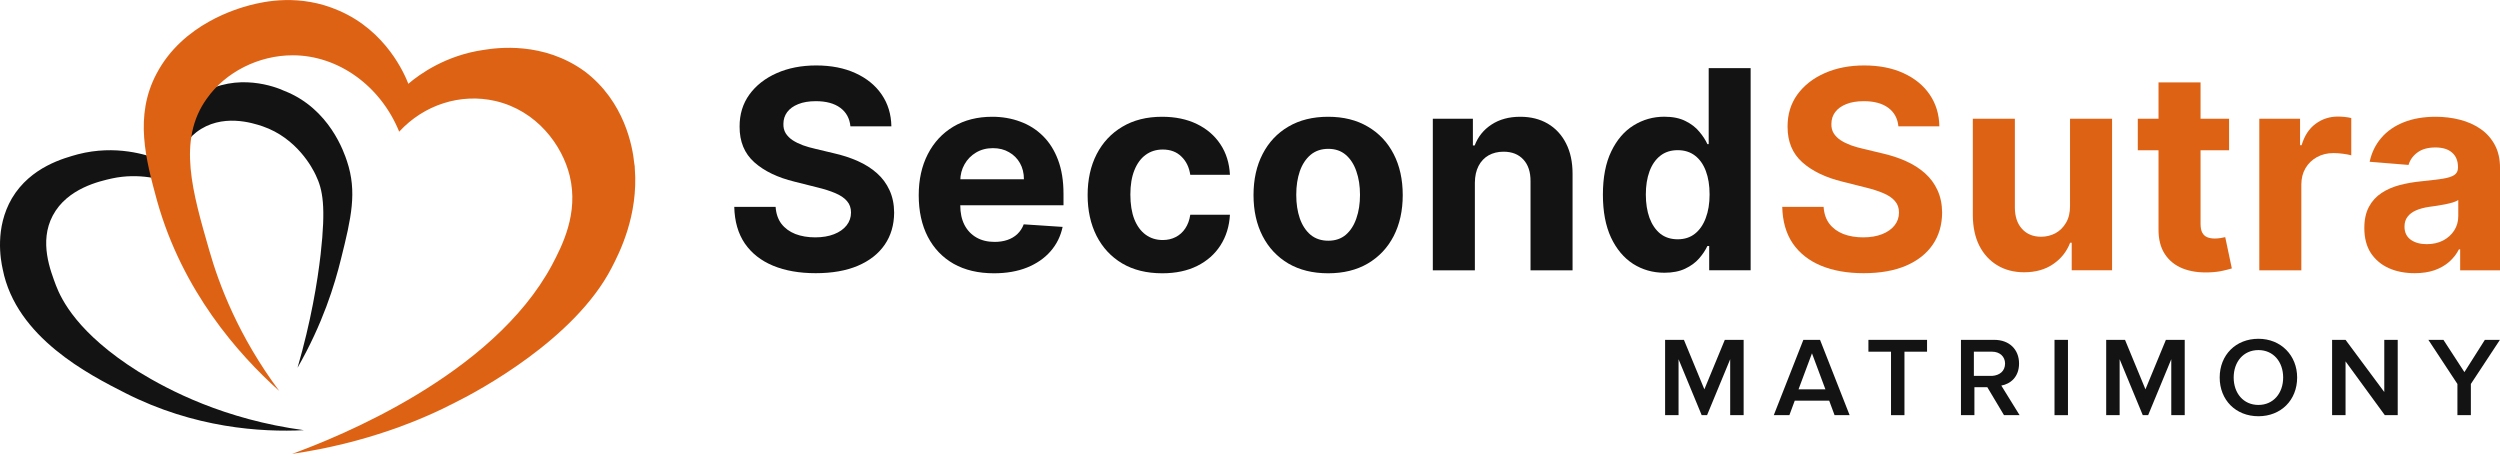
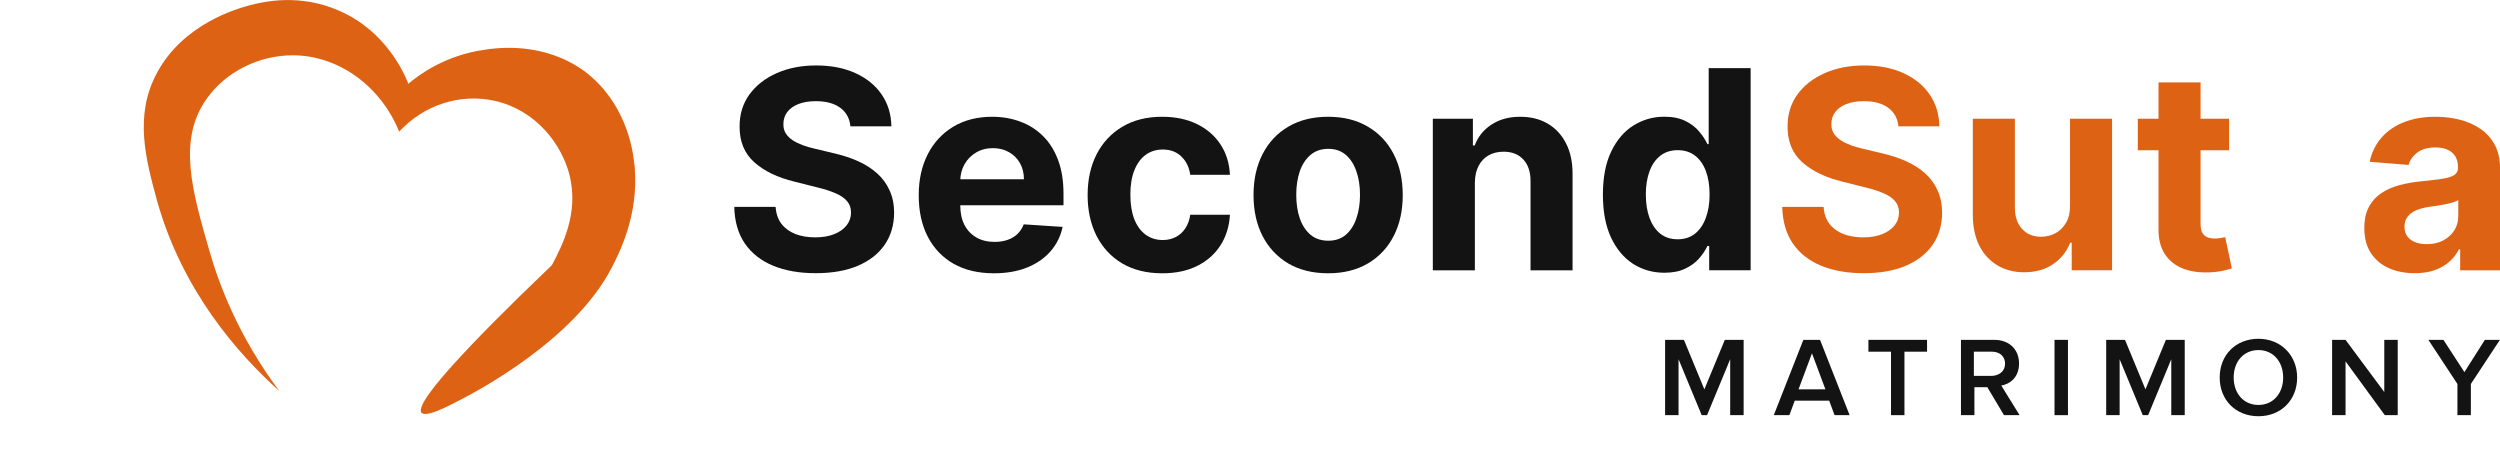
<svg xmlns="http://www.w3.org/2000/svg" width="466" height="85" viewBox="0 0 466 85" fill="none">
  <path d="M450.093 50.922C448.29 50.922 446.683 50.609 445.273 49.983C443.863 49.346 442.747 48.407 441.925 47.169C441.116 45.918 440.711 44.36 440.711 42.496C440.711 40.927 440.999 39.608 441.576 38.541C442.152 37.474 442.937 36.616 443.93 35.966C444.923 35.316 446.052 34.825 447.315 34.494C448.59 34.163 449.927 33.93 451.325 33.795C452.968 33.624 454.293 33.464 455.299 33.317C456.304 33.158 457.034 32.925 457.488 32.618C457.941 32.311 458.168 31.858 458.168 31.257V31.146C458.168 29.981 457.8 29.08 457.065 28.442C456.341 27.805 455.311 27.486 453.974 27.486C452.564 27.486 451.442 27.798 450.608 28.424C449.774 29.037 449.222 29.81 448.952 30.742L441.704 30.153C442.072 28.436 442.796 26.952 443.875 25.701C444.954 24.438 446.346 23.469 448.051 22.795C449.768 22.108 451.754 21.765 454.011 21.765C455.581 21.765 457.083 21.949 458.518 22.317C459.965 22.684 461.246 23.255 462.362 24.027C463.491 24.8 464.38 25.793 465.03 27.007C465.68 28.209 466.005 29.65 466.005 31.33V50.388H458.573V46.47H458.352C457.898 47.353 457.291 48.132 456.531 48.806C455.771 49.468 454.857 49.989 453.79 50.37C452.723 50.737 451.491 50.922 450.093 50.922ZM452.337 45.513C453.49 45.513 454.508 45.286 455.391 44.833C456.274 44.367 456.966 43.741 457.469 42.956C457.972 42.171 458.223 41.282 458.223 40.289V37.29C457.978 37.45 457.641 37.597 457.212 37.732C456.795 37.855 456.323 37.971 455.795 38.081C455.268 38.18 454.741 38.272 454.213 38.357C453.686 38.431 453.208 38.498 452.778 38.56C451.859 38.695 451.055 38.909 450.369 39.204C449.682 39.498 449.148 39.897 448.768 40.399C448.388 40.89 448.198 41.503 448.198 42.239C448.198 43.306 448.584 44.121 449.357 44.685C450.142 45.237 451.135 45.513 452.337 45.513Z" fill="#de6214" />
-   <path d="M421.133 50.387V22.131H428.73V27.061H429.024C429.54 25.308 430.404 23.983 431.618 23.088C432.832 22.18 434.23 21.727 435.812 21.727C436.205 21.727 436.628 21.751 437.082 21.8C437.535 21.849 437.934 21.917 438.277 22.003V28.956C437.909 28.846 437.401 28.747 436.751 28.662C436.101 28.576 435.506 28.533 434.966 28.533C433.813 28.533 432.783 28.784 431.876 29.287C430.981 29.778 430.269 30.464 429.742 31.347C429.227 32.23 428.969 33.248 428.969 34.401V50.387H421.133Z" fill="#de6214" />
  <path d="M415.5 22.129V28.015H398.484V22.129H415.5ZM402.347 15.359H410.184V41.702C410.184 42.425 410.294 42.989 410.515 43.394C410.736 43.786 411.042 44.062 411.435 44.222C411.839 44.381 412.306 44.461 412.833 44.461C413.201 44.461 413.569 44.43 413.937 44.369C414.304 44.295 414.587 44.24 414.783 44.203L416.015 50.035C415.623 50.157 415.071 50.298 414.36 50.458C413.648 50.629 412.784 50.734 411.766 50.77C409.877 50.844 408.222 50.593 406.799 50.016C405.389 49.44 404.291 48.545 403.506 47.331C402.721 46.116 402.335 44.583 402.347 42.732V15.359Z" fill="#de6214" />
  <path d="M385.854 38.352V22.127H393.69V50.383H386.167V45.251H385.872C385.235 46.906 384.174 48.237 382.69 49.242C381.218 50.248 379.422 50.751 377.3 50.751C375.411 50.751 373.75 50.322 372.315 49.463C370.88 48.605 369.758 47.384 368.948 45.802C368.151 44.22 367.747 42.326 367.734 40.118V22.127H375.571V38.72C375.583 40.388 376.031 41.706 376.914 42.675C377.797 43.644 378.98 44.128 380.464 44.128C381.408 44.128 382.291 43.914 383.113 43.485C383.935 43.043 384.597 42.393 385.1 41.535C385.615 40.676 385.866 39.615 385.854 38.352Z" fill="#de6214" />
  <path d="M353.862 23.549C353.715 22.066 353.084 20.913 351.968 20.091C350.852 19.27 349.337 18.859 347.424 18.859C346.124 18.859 345.026 19.043 344.131 19.41C343.236 19.766 342.549 20.263 342.071 20.901C341.605 21.538 341.372 22.262 341.372 23.071C341.347 23.746 341.488 24.334 341.795 24.837C342.114 25.34 342.549 25.775 343.101 26.143C343.653 26.499 344.291 26.812 345.014 27.081C345.738 27.339 346.51 27.56 347.332 27.744L350.717 28.553C352.36 28.921 353.869 29.412 355.242 30.025C356.616 30.638 357.805 31.392 358.811 32.287C359.816 33.183 360.595 34.237 361.147 35.451C361.711 36.666 361.999 38.057 362.012 39.627C361.999 41.933 361.411 43.932 360.246 45.624C359.093 47.304 357.425 48.61 355.242 49.542C353.071 50.462 350.453 50.922 347.387 50.922C344.346 50.922 341.697 50.456 339.44 49.524C337.196 48.592 335.442 47.212 334.179 45.385C332.928 43.545 332.272 41.27 332.211 38.56H339.919C340.004 39.823 340.366 40.878 341.004 41.724C341.654 42.558 342.519 43.19 343.598 43.619C344.689 44.036 345.922 44.244 347.295 44.244C348.644 44.244 349.815 44.048 350.809 43.656C351.814 43.263 352.593 42.718 353.145 42.019C353.697 41.319 353.973 40.516 353.973 39.609C353.973 38.763 353.721 38.051 353.219 37.475C352.728 36.898 352.004 36.408 351.048 36.003C350.104 35.599 348.945 35.231 347.571 34.9L343.469 33.869C340.293 33.097 337.785 31.889 335.945 30.245C334.106 28.602 333.192 26.389 333.204 23.605C333.192 21.324 333.799 19.331 335.025 17.626C336.264 15.921 337.963 14.591 340.121 13.634C342.279 12.678 344.732 12.2 347.479 12.2C350.275 12.2 352.716 12.678 354.801 13.634C356.898 14.591 358.529 15.921 359.694 17.626C360.859 19.331 361.46 21.305 361.497 23.549H353.862Z" fill="#de6214" />
  <path d="M310.242 50.839C308.095 50.839 306.152 50.287 304.41 49.184C302.681 48.068 301.308 46.43 300.29 44.272C299.284 42.101 298.781 39.44 298.781 36.288C298.781 33.051 299.302 30.359 300.345 28.213C301.387 26.054 302.773 24.442 304.502 23.375C306.244 22.296 308.151 21.756 310.223 21.756C311.805 21.756 313.124 22.026 314.178 22.565C315.245 23.093 316.104 23.755 316.754 24.552C317.416 25.337 317.919 26.11 318.262 26.87H318.501V12.705H326.319V50.379H318.593V45.854H318.262C317.894 46.639 317.373 47.418 316.698 48.19C316.036 48.951 315.172 49.582 314.105 50.085C313.05 50.588 311.762 50.839 310.242 50.839ZM312.725 44.603C313.988 44.603 315.055 44.26 315.926 43.573C316.809 42.874 317.483 41.899 317.949 40.648C318.428 39.397 318.667 37.932 318.667 36.252C318.667 34.571 318.434 33.112 317.968 31.873C317.502 30.635 316.827 29.678 315.944 29.004C315.061 28.329 313.988 27.992 312.725 27.992C311.437 27.992 310.352 28.341 309.469 29.041C308.586 29.739 307.918 30.708 307.464 31.947C307.01 33.186 306.783 34.62 306.783 36.252C306.783 37.895 307.01 39.348 307.464 40.611C307.93 41.862 308.598 42.843 309.469 43.555C310.352 44.254 311.437 44.603 312.725 44.603Z" fill="#131313" />
  <path d="M274.915 34.053V50.388H267.078V22.133H274.547V27.118H274.878C275.503 25.474 276.552 24.174 278.023 23.218C279.495 22.249 281.279 21.765 283.377 21.765C285.339 21.765 287.049 22.194 288.509 23.052C289.968 23.911 291.103 25.137 291.912 26.731C292.721 28.313 293.126 30.202 293.126 32.397V50.388H285.29V33.795C285.302 32.066 284.86 30.717 283.965 29.748C283.07 28.767 281.837 28.277 280.268 28.277C279.213 28.277 278.281 28.503 277.472 28.957C276.674 29.411 276.049 30.073 275.595 30.944C275.154 31.802 274.927 32.839 274.915 34.053Z" fill="#131313" />
  <path d="M247.563 50.94C244.706 50.94 242.235 50.333 240.15 49.119C238.077 47.892 236.477 46.188 235.349 44.005C234.22 41.81 233.656 39.265 233.656 36.371C233.656 33.452 234.22 30.901 235.349 28.718C236.477 26.523 238.077 24.818 240.15 23.604C242.235 22.378 244.706 21.765 247.563 21.765C250.421 21.765 252.886 22.378 254.958 23.604C257.043 24.818 258.65 26.523 259.778 28.718C260.906 30.901 261.47 33.452 261.47 36.371C261.47 39.265 260.906 41.81 259.778 44.005C258.65 46.188 257.043 47.892 254.958 49.119C252.886 50.333 250.421 50.94 247.563 50.94ZM247.6 44.869C248.9 44.869 249.985 44.502 250.856 43.766C251.727 43.018 252.383 42 252.824 40.712C253.278 39.424 253.505 37.959 253.505 36.316C253.505 34.672 253.278 33.207 252.824 31.919C252.383 30.631 251.727 29.613 250.856 28.865C249.985 28.117 248.9 27.743 247.6 27.743C246.288 27.743 245.184 28.117 244.289 28.865C243.406 29.613 242.737 30.631 242.284 31.919C241.842 33.207 241.622 34.672 241.622 36.316C241.622 37.959 241.842 39.424 242.284 40.712C242.737 42 243.406 43.018 244.289 43.766C245.184 44.502 246.288 44.869 247.6 44.869Z" fill="#131313" />
  <path d="M216.641 50.94C213.747 50.94 211.258 50.327 209.173 49.1C207.1 47.862 205.506 46.145 204.39 43.95C203.286 41.754 202.734 39.228 202.734 36.371C202.734 33.476 203.292 30.938 204.408 28.755C205.537 26.56 207.137 24.849 209.21 23.623C211.282 22.384 213.747 21.765 216.605 21.765C219.07 21.765 221.228 22.212 223.08 23.108C224.932 24.003 226.397 25.26 227.476 26.879C228.556 28.497 229.15 30.398 229.261 32.581H221.866C221.657 31.171 221.105 30.037 220.21 29.178C219.327 28.307 218.168 27.872 216.733 27.872C215.519 27.872 214.458 28.203 213.551 28.865C212.656 29.515 211.957 30.466 211.454 31.717C210.951 32.968 210.7 34.482 210.7 36.26C210.7 38.063 210.945 39.596 211.435 40.859C211.938 42.122 212.643 43.085 213.551 43.747C214.458 44.41 215.519 44.741 216.733 44.741C217.629 44.741 218.432 44.557 219.143 44.189C219.867 43.821 220.461 43.287 220.928 42.588C221.406 41.877 221.719 41.025 221.866 40.031H229.261C229.138 42.19 228.549 44.091 227.495 45.734C226.452 47.365 225.011 48.64 223.172 49.56C221.332 50.48 219.155 50.94 216.641 50.94Z" fill="#131313" />
  <path d="M185.267 50.94C182.361 50.94 179.859 50.351 177.762 49.174C175.677 47.984 174.071 46.304 172.942 44.134C171.814 41.951 171.25 39.369 171.25 36.389C171.25 33.483 171.814 30.932 172.942 28.736C174.071 26.541 175.659 24.831 177.707 23.604C179.767 22.378 182.183 21.765 184.955 21.765C186.819 21.765 188.554 22.065 190.161 22.666C191.779 23.255 193.19 24.144 194.392 25.333C195.606 26.523 196.55 28.019 197.224 29.822C197.899 31.612 198.236 33.709 198.236 36.113V38.265H174.377V33.409H190.86C190.86 32.281 190.614 31.281 190.124 30.41C189.633 29.54 188.953 28.859 188.082 28.369C187.223 27.866 186.224 27.614 185.083 27.614C183.894 27.614 182.839 27.89 181.919 28.442C181.012 28.982 180.301 29.712 179.786 30.631C179.27 31.539 179.007 32.55 178.995 33.666V38.284C178.995 39.682 179.252 40.89 179.767 41.908C180.294 42.926 181.036 43.711 181.993 44.262C182.95 44.814 184.084 45.09 185.396 45.09C186.267 45.09 187.064 44.968 187.788 44.722C188.511 44.477 189.13 44.109 189.645 43.618C190.161 43.128 190.553 42.527 190.823 41.816L198.071 42.294C197.703 44.035 196.948 45.556 195.808 46.856C194.68 48.144 193.22 49.149 191.43 49.873C189.652 50.584 187.597 50.94 185.267 50.94Z" fill="#131313" />
  <path d="M158.519 23.549C158.372 22.066 157.74 20.913 156.624 20.091C155.508 19.27 153.993 18.859 152.08 18.859C150.78 18.859 149.683 19.043 148.787 19.41C147.892 19.766 147.205 20.263 146.727 20.901C146.261 21.538 146.028 22.262 146.028 23.071C146.004 23.746 146.145 24.334 146.451 24.837C146.77 25.34 147.205 25.775 147.757 26.143C148.309 26.499 148.947 26.812 149.67 27.081C150.394 27.339 151.167 27.56 151.988 27.744L155.373 28.553C157.016 28.921 158.525 29.412 159.898 30.025C161.272 30.638 162.461 31.392 163.467 32.287C164.473 33.183 165.251 34.237 165.803 35.451C166.367 36.666 166.656 38.057 166.668 39.627C166.656 41.933 166.067 43.932 164.902 45.624C163.749 47.304 162.081 48.61 159.898 49.542C157.728 50.462 155.109 50.922 152.043 50.922C149.002 50.922 146.353 50.456 144.097 49.524C141.852 48.592 140.099 47.212 138.836 45.385C137.585 43.545 136.929 41.27 136.867 38.56H144.575C144.661 39.823 145.023 40.878 145.66 41.724C146.31 42.558 147.175 43.19 148.254 43.619C149.345 44.036 150.578 44.244 151.951 44.244C153.3 44.244 154.472 44.048 155.465 43.656C156.471 43.263 157.249 42.718 157.801 42.019C158.353 41.319 158.629 40.516 158.629 39.609C158.629 38.763 158.378 38.051 157.875 37.475C157.384 36.898 156.661 36.408 155.704 36.003C154.76 35.599 153.601 35.231 152.227 34.9L148.125 33.869C144.949 33.097 142.441 31.889 140.601 30.245C138.762 28.602 137.848 26.389 137.861 23.605C137.848 21.324 138.455 19.331 139.682 17.626C140.92 15.921 142.619 14.591 144.777 13.634C146.936 12.678 149.388 12.2 152.135 12.2C154.932 12.2 157.372 12.678 159.457 13.634C161.554 14.591 163.185 15.921 164.35 17.626C165.515 19.331 166.116 21.305 166.153 23.549H158.519Z" fill="#131313" />
-   <path d="M56.659 80.187C48.638 80.588 36.205 79.786 23.371 73.269C16.654 69.859 3.018 62.941 0.511 50.208C0.11 48.403 -0.993 42.487 2.216 36.973C5.725 31.057 12.041 29.453 14.548 28.751C21.567 26.947 27.382 28.852 29.688 29.754C29.788 28.751 30.891 21.532 37.408 17.522C44.226 13.411 51.445 16.218 52.949 16.92C61.472 20.229 64.179 28.551 64.68 30.055C66.585 35.77 65.482 40.582 63.577 48.202C62.374 53.115 60.168 60.334 55.456 68.556C57.962 59.933 59.166 52.614 59.767 47.4C60.77 38.477 60.168 35.369 58.865 32.661C58.263 31.358 55.355 25.743 48.939 23.538C47.134 22.936 41.319 21.031 36.606 24.64C32.395 27.949 32.295 33.363 32.295 34.166C30.29 33.464 25.978 32.16 20.865 33.263C18.659 33.764 12.543 35.068 9.836 40.181C7.229 45.094 9.435 50.508 10.437 53.216C11.44 55.822 14.448 62.139 25.778 69.258C31.493 72.767 41.82 78.181 56.659 80.187Z" fill="#131313" />
-   <path d="M52.05 72.871C44.43 62.644 40.821 53.018 39.016 46.702C35.908 35.873 33 26.147 38.515 18.427C42.024 13.414 48.24 10.306 54.557 10.306C62.979 10.306 70.9 15.921 74.409 24.543C79.021 19.53 85.839 17.324 92.356 18.828C100.077 20.633 104.789 27.05 106.193 32.765C107.897 39.783 104.789 45.799 102.884 49.409C91.855 69.963 62.979 81.493 54.457 84.601C68.193 82.596 78.62 78.285 85.137 74.876C88.947 72.971 107.095 63.345 114.013 49.91C115.417 47.203 119.027 40.184 118.325 31.361C118.325 31.161 118.325 30.86 118.225 30.459C117.924 27.351 116.42 18.928 109 13.314C101.28 7.699 92.657 8.902 90.151 9.303C83.132 10.306 78.219 13.815 76.114 15.62C75.412 13.815 72.003 5.794 63.18 1.984C55.86 -1.225 49.243 0.279 46.536 0.981C44.33 1.583 34.103 4.39 29.19 13.715C24.979 21.636 27.185 29.757 29.29 37.477C34.003 54.221 44.33 65.952 52.05 72.871Z" fill="#de6214" />
+   <path d="M52.05 72.871C44.43 62.644 40.821 53.018 39.016 46.702C35.908 35.873 33 26.147 38.515 18.427C42.024 13.414 48.24 10.306 54.557 10.306C62.979 10.306 70.9 15.921 74.409 24.543C79.021 19.53 85.839 17.324 92.356 18.828C100.077 20.633 104.789 27.05 106.193 32.765C107.897 39.783 104.789 45.799 102.884 49.409C68.193 82.596 78.62 78.285 85.137 74.876C88.947 72.971 107.095 63.345 114.013 49.91C115.417 47.203 119.027 40.184 118.325 31.361C118.325 31.161 118.325 30.86 118.225 30.459C117.924 27.351 116.42 18.928 109 13.314C101.28 7.699 92.657 8.902 90.151 9.303C83.132 10.306 78.219 13.815 76.114 15.62C75.412 13.815 72.003 5.794 63.18 1.984C55.86 -1.225 49.243 0.279 46.536 0.981C44.33 1.583 34.103 4.39 29.19 13.715C24.979 21.636 27.185 29.757 29.29 37.477C34.003 54.221 44.33 65.952 52.05 72.871Z" fill="#de6214" />
  <path d="M322.507 77.386V66.959L318.196 77.386H317.193L312.882 66.959V77.386H310.375V63.349H313.884L317.694 72.574L321.504 63.349H325.014V77.386H322.507Z" fill="#131313" />
  <path d="M341.963 77.386L340.96 74.679H334.543L333.54 77.386H330.633L336.147 63.349H339.256L344.77 77.386H341.963ZM337.752 65.856L335.245 72.574H340.258L337.752 65.856Z" fill="#131313" />
  <path d="M352.485 77.386V65.555H348.273V63.349H359.202V65.555H354.991V77.386H352.485Z" fill="#131313" />
  <path d="M373.545 77.386L370.436 72.173H368.03V77.386H365.523V63.349H371.74C374.547 63.349 376.352 65.154 376.352 67.761C376.352 70.268 374.748 71.571 373.043 71.872L376.452 77.386H373.545ZM373.745 67.761C373.745 66.457 372.742 65.555 371.339 65.555H367.93V70.067H371.339C372.742 69.967 373.745 69.165 373.745 67.761Z" fill="#131313" />
  <path d="M382.961 77.386V63.349H385.468V77.386H382.961Z" fill="#131313" />
  <path d="M404.726 77.386V66.959L400.414 77.386H399.412L395.1 66.959V77.386H392.594V63.349H396.103L399.913 72.574L403.723 63.349H407.232V77.386H404.726Z" fill="#131313" />
  <path d="M413.75 70.368C413.75 66.157 416.758 63.149 420.969 63.149C425.18 63.149 428.188 66.257 428.188 70.368C428.188 74.579 425.18 77.587 420.969 77.587C416.758 77.587 413.75 74.579 413.75 70.368ZM425.581 70.368C425.581 67.46 423.776 65.254 420.969 65.254C418.162 65.254 416.357 67.46 416.357 70.368C416.357 73.276 418.162 75.481 420.969 75.481C423.776 75.481 425.581 73.276 425.581 70.368Z" fill="#131313" />
  <path d="M444.529 77.386L437.21 67.36V77.386H434.703V63.349H437.21L444.429 73.075V63.349H446.935V77.386H444.529Z" fill="#131313" />
  <path d="M458.063 77.386V71.571L452.648 63.349H455.456L459.366 69.365L463.176 63.349H465.984L460.569 71.571V77.386H458.063Z" fill="#131313" />
</svg>